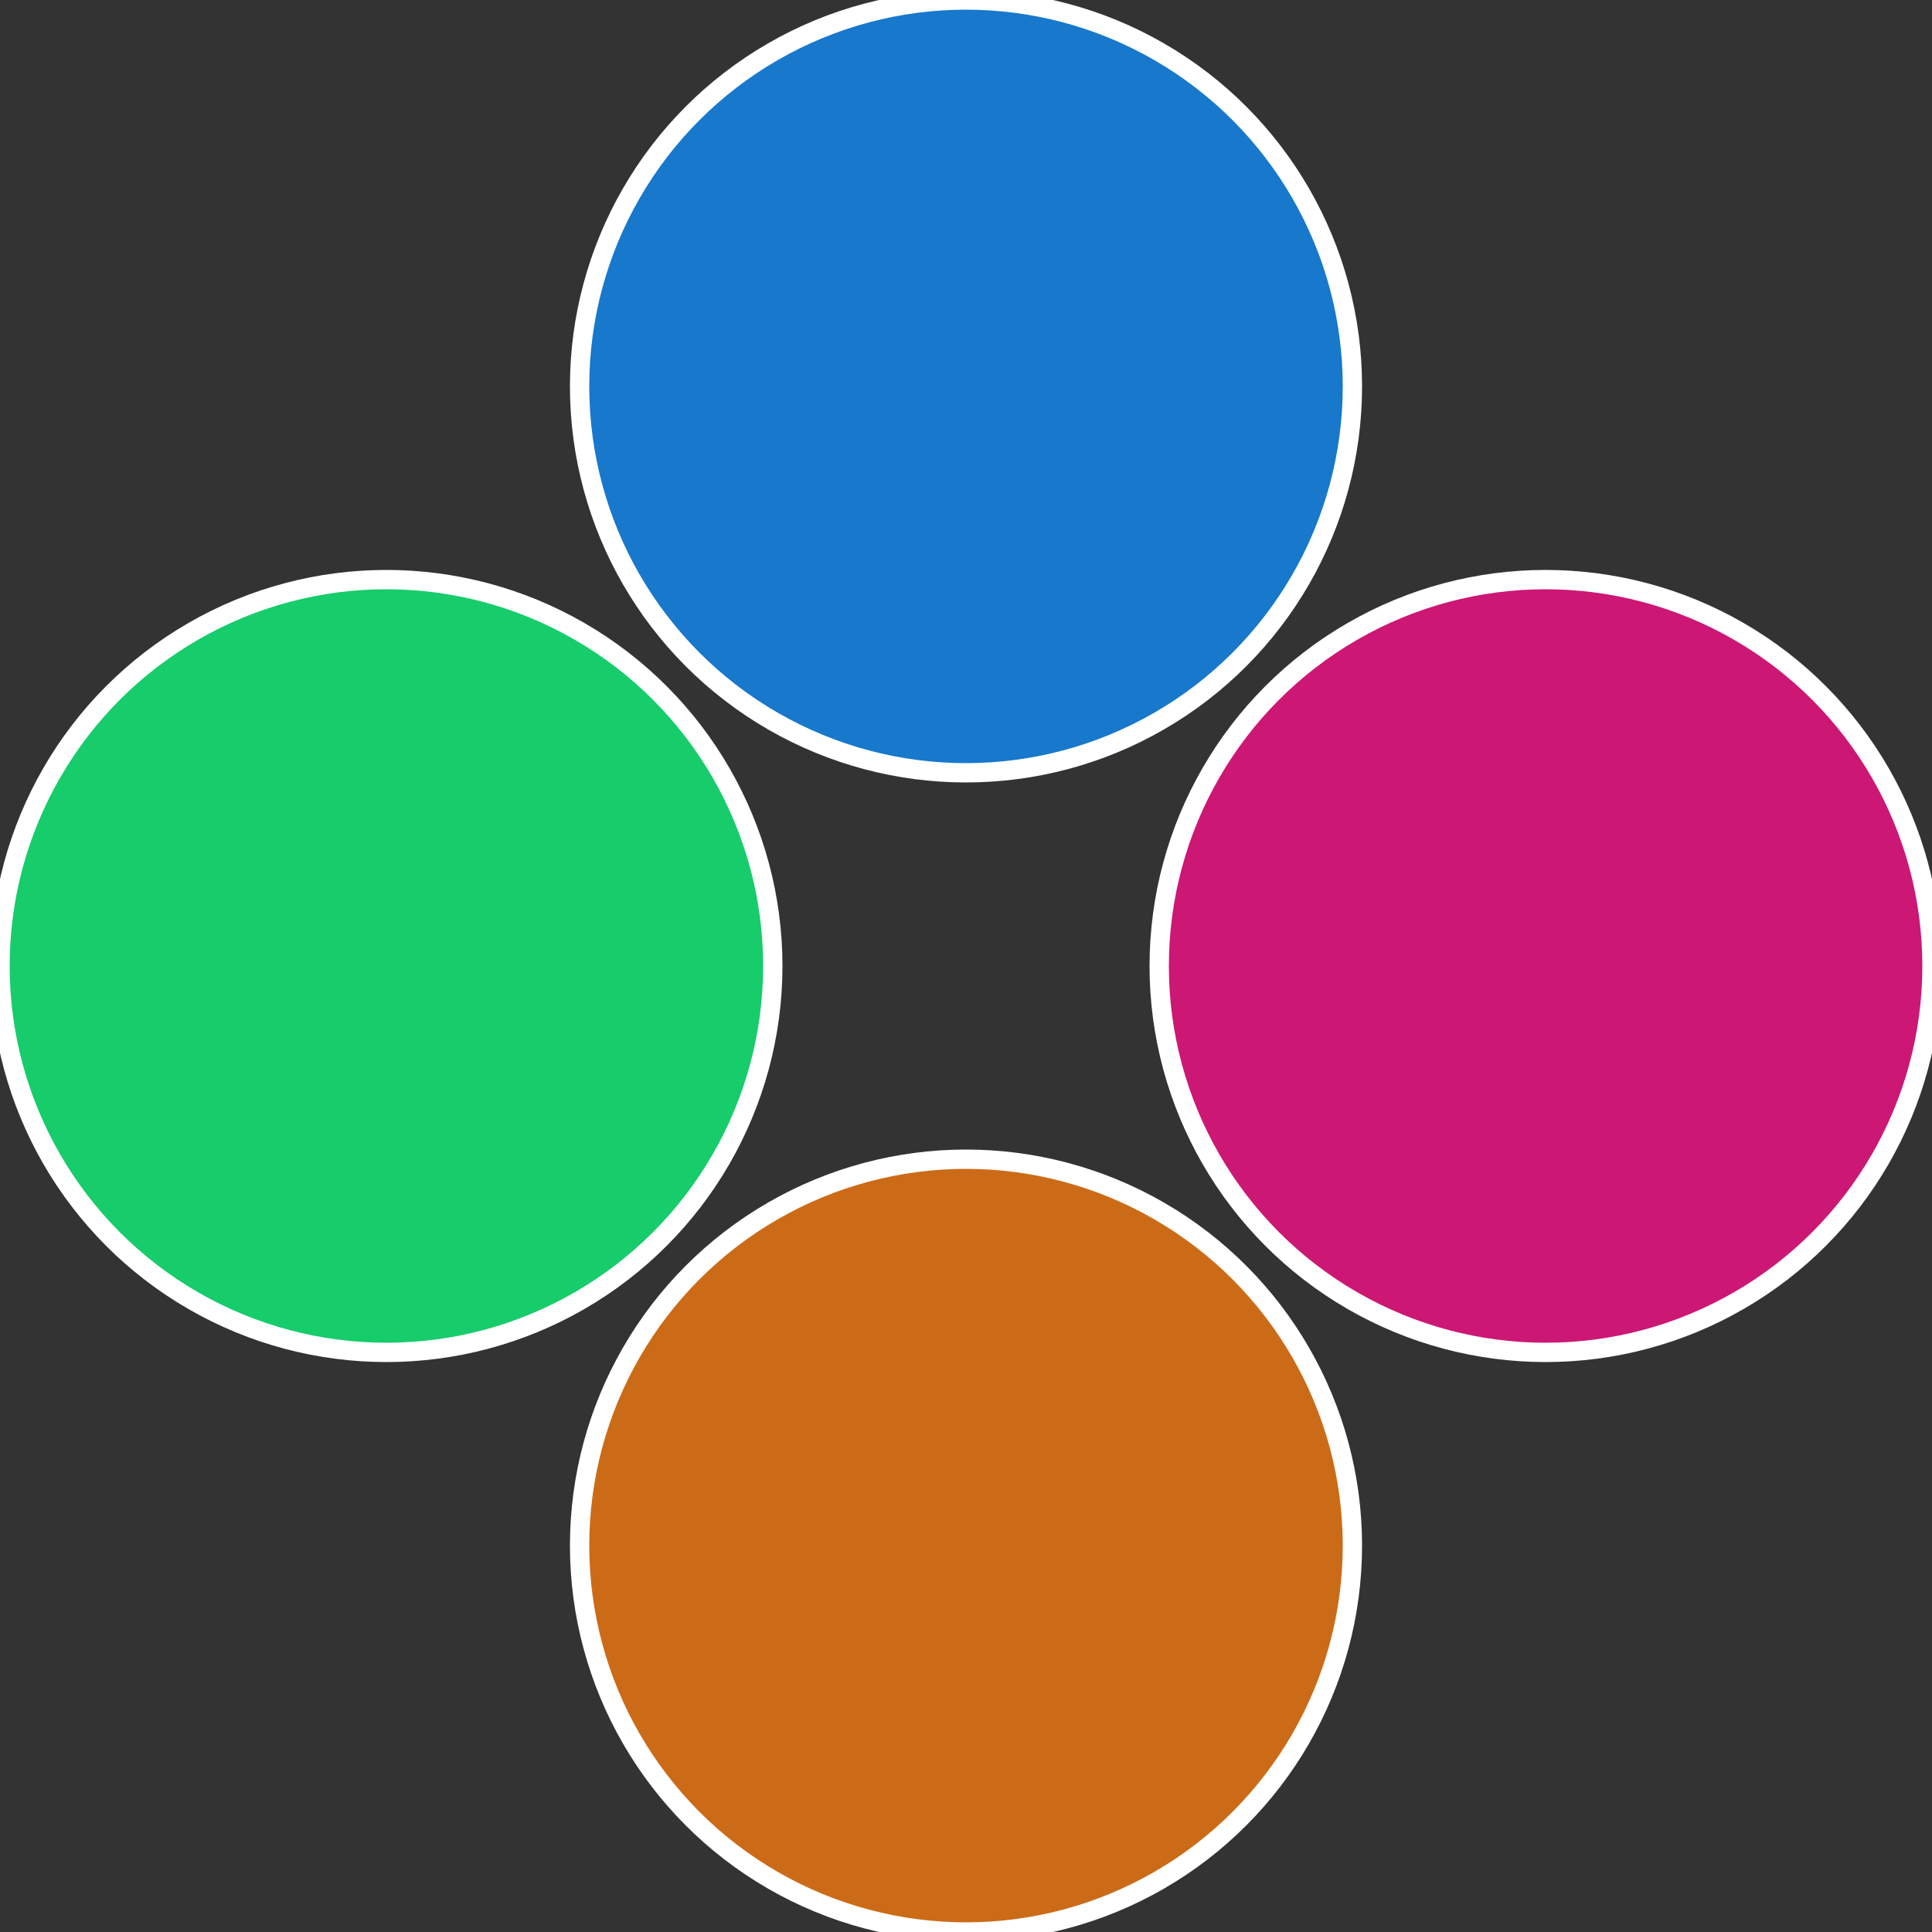
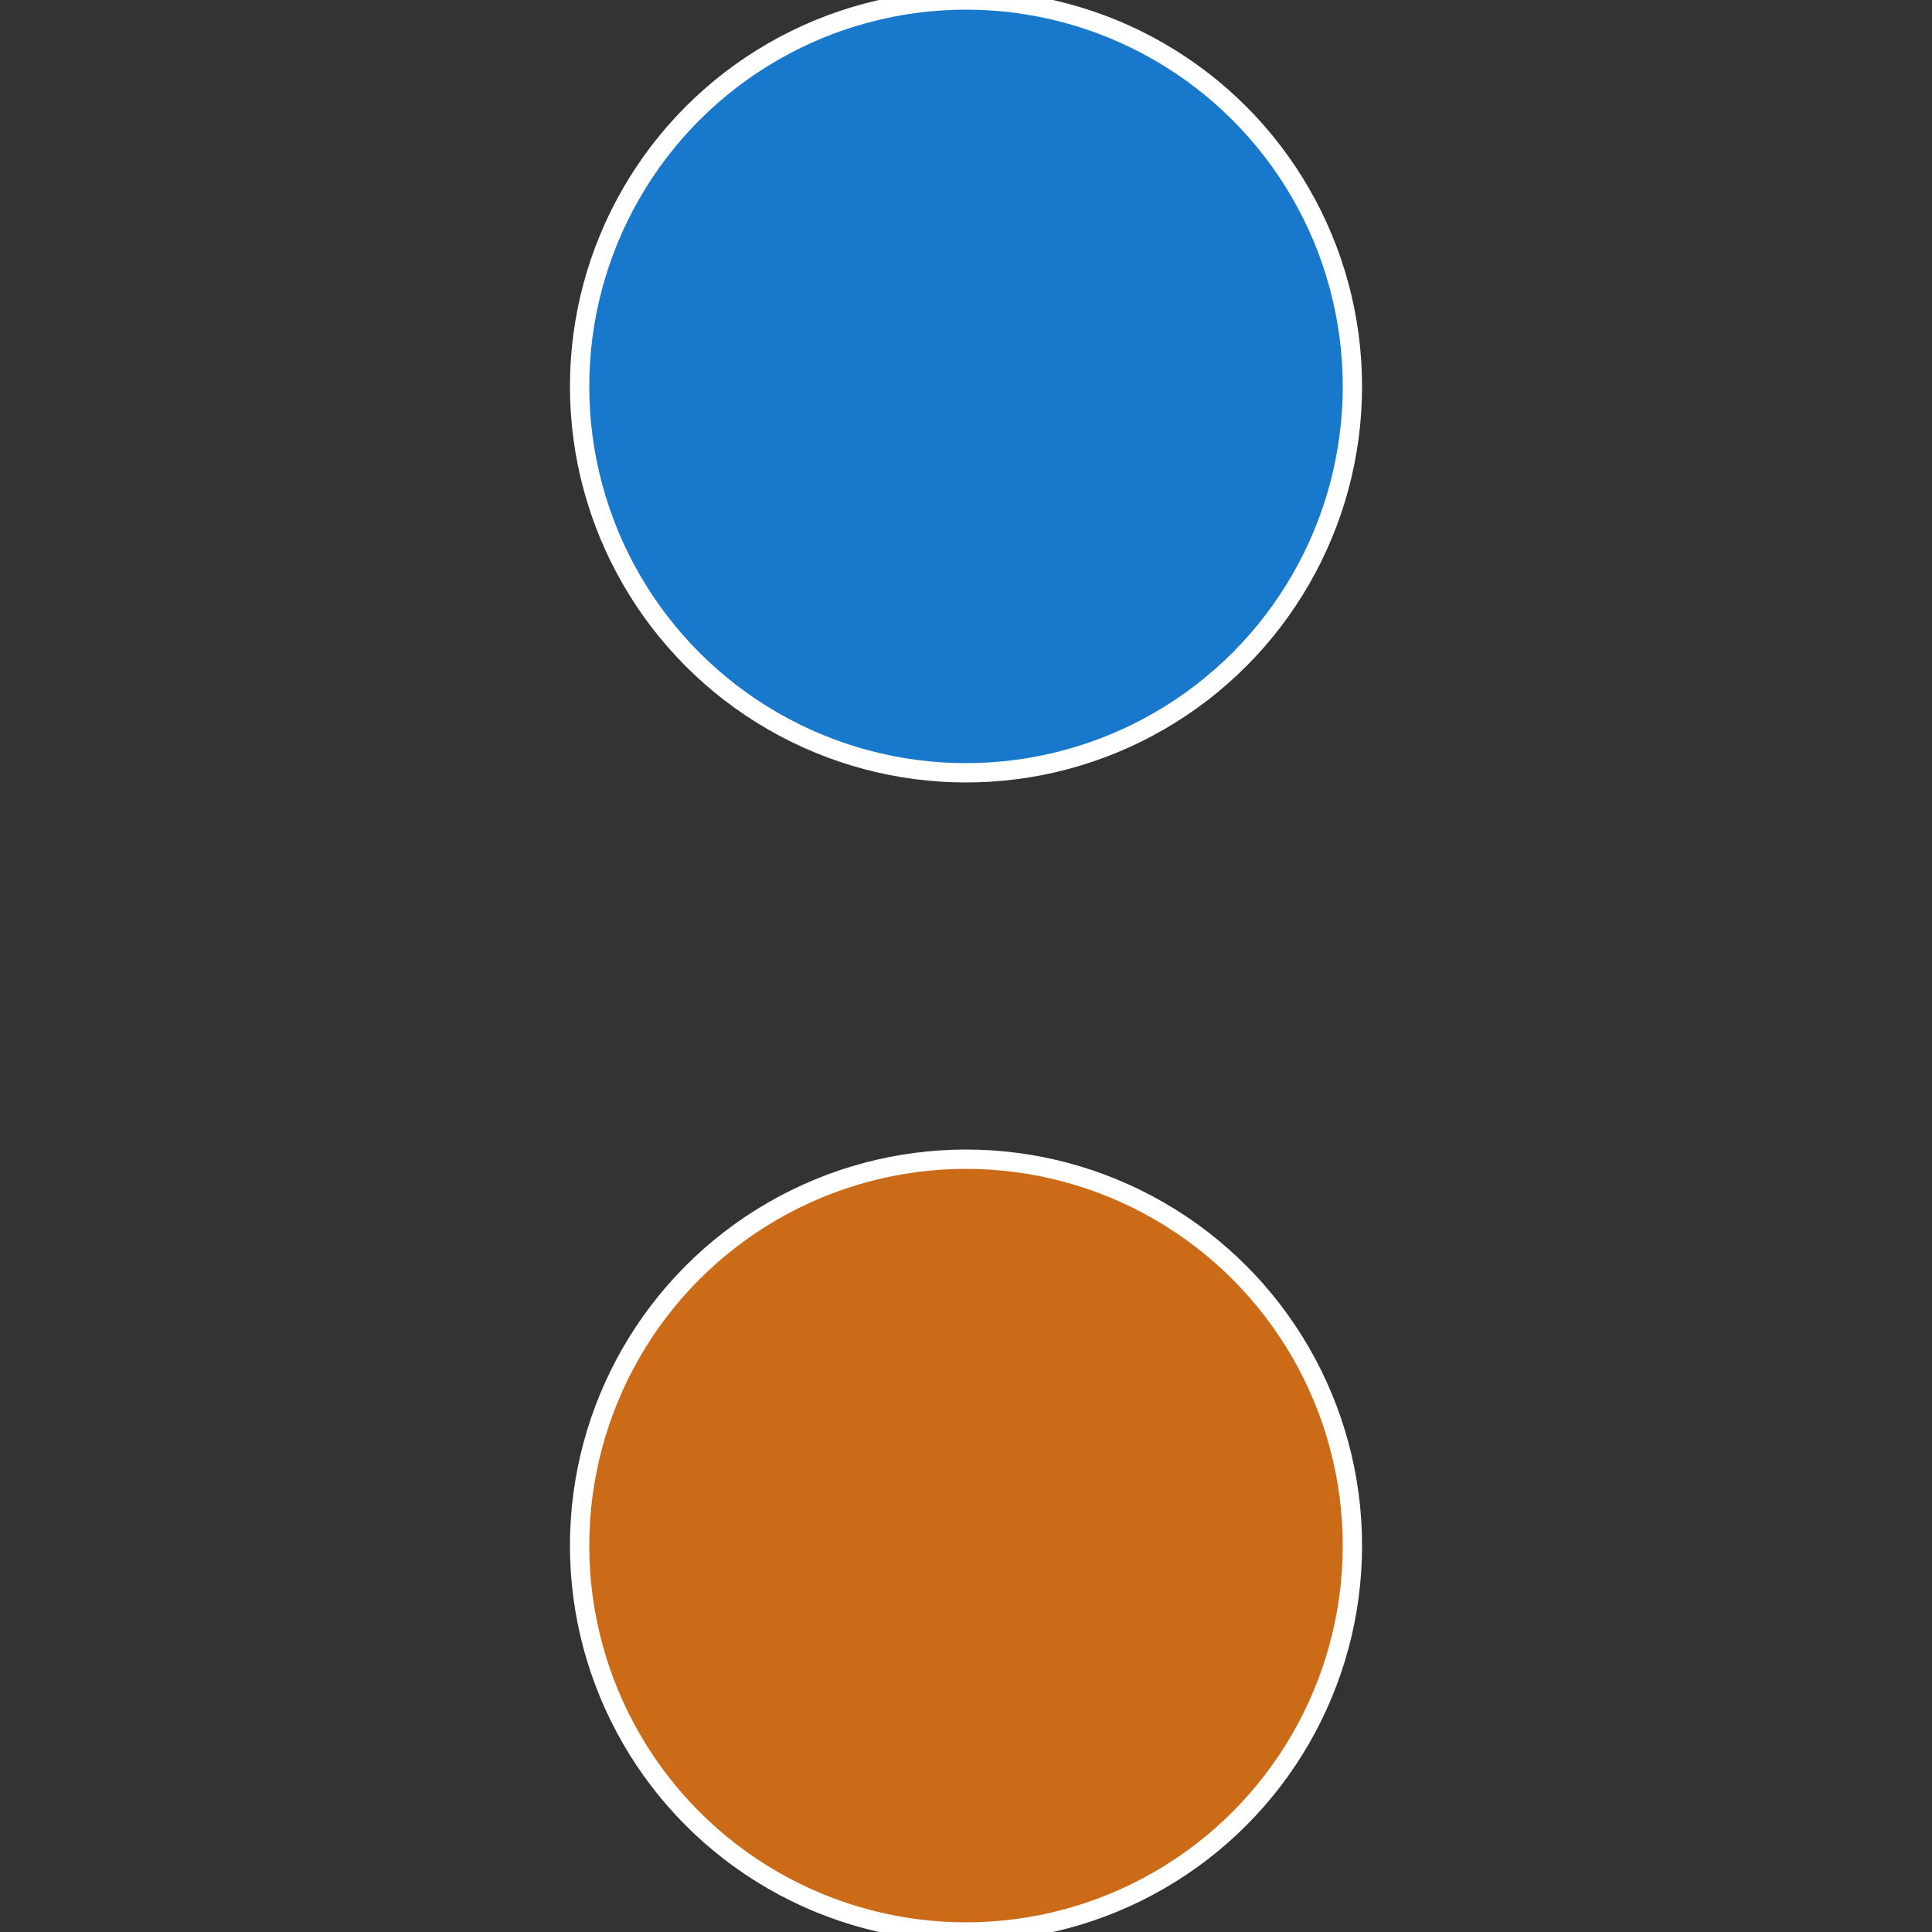
<svg xmlns="http://www.w3.org/2000/svg" width="500" height="500" viewBox="-1 -1 2 2">
  <rect x="-1" y="-1" width="2" height="2" fill="#333333" stroke="none" />
-   <circle cx="0.6" cy="0" r="0.4" fill="#cc1775" stroke="#fff" stroke-width="1%" />
  <circle cx="3.6739403974421E-17" cy="0.6" r="0.4" fill="#cc6b17" stroke="#fff" stroke-width="1%" />
-   <circle cx="-0.6" cy="7.3478807948841E-17" r="0.4" fill="#17cc6b" stroke="#fff" stroke-width="1%" />
  <circle cx="-1.1021821192326E-16" cy="-0.6" r="0.4" fill="#1778cc" stroke="#fff" stroke-width="1%" />
</svg>